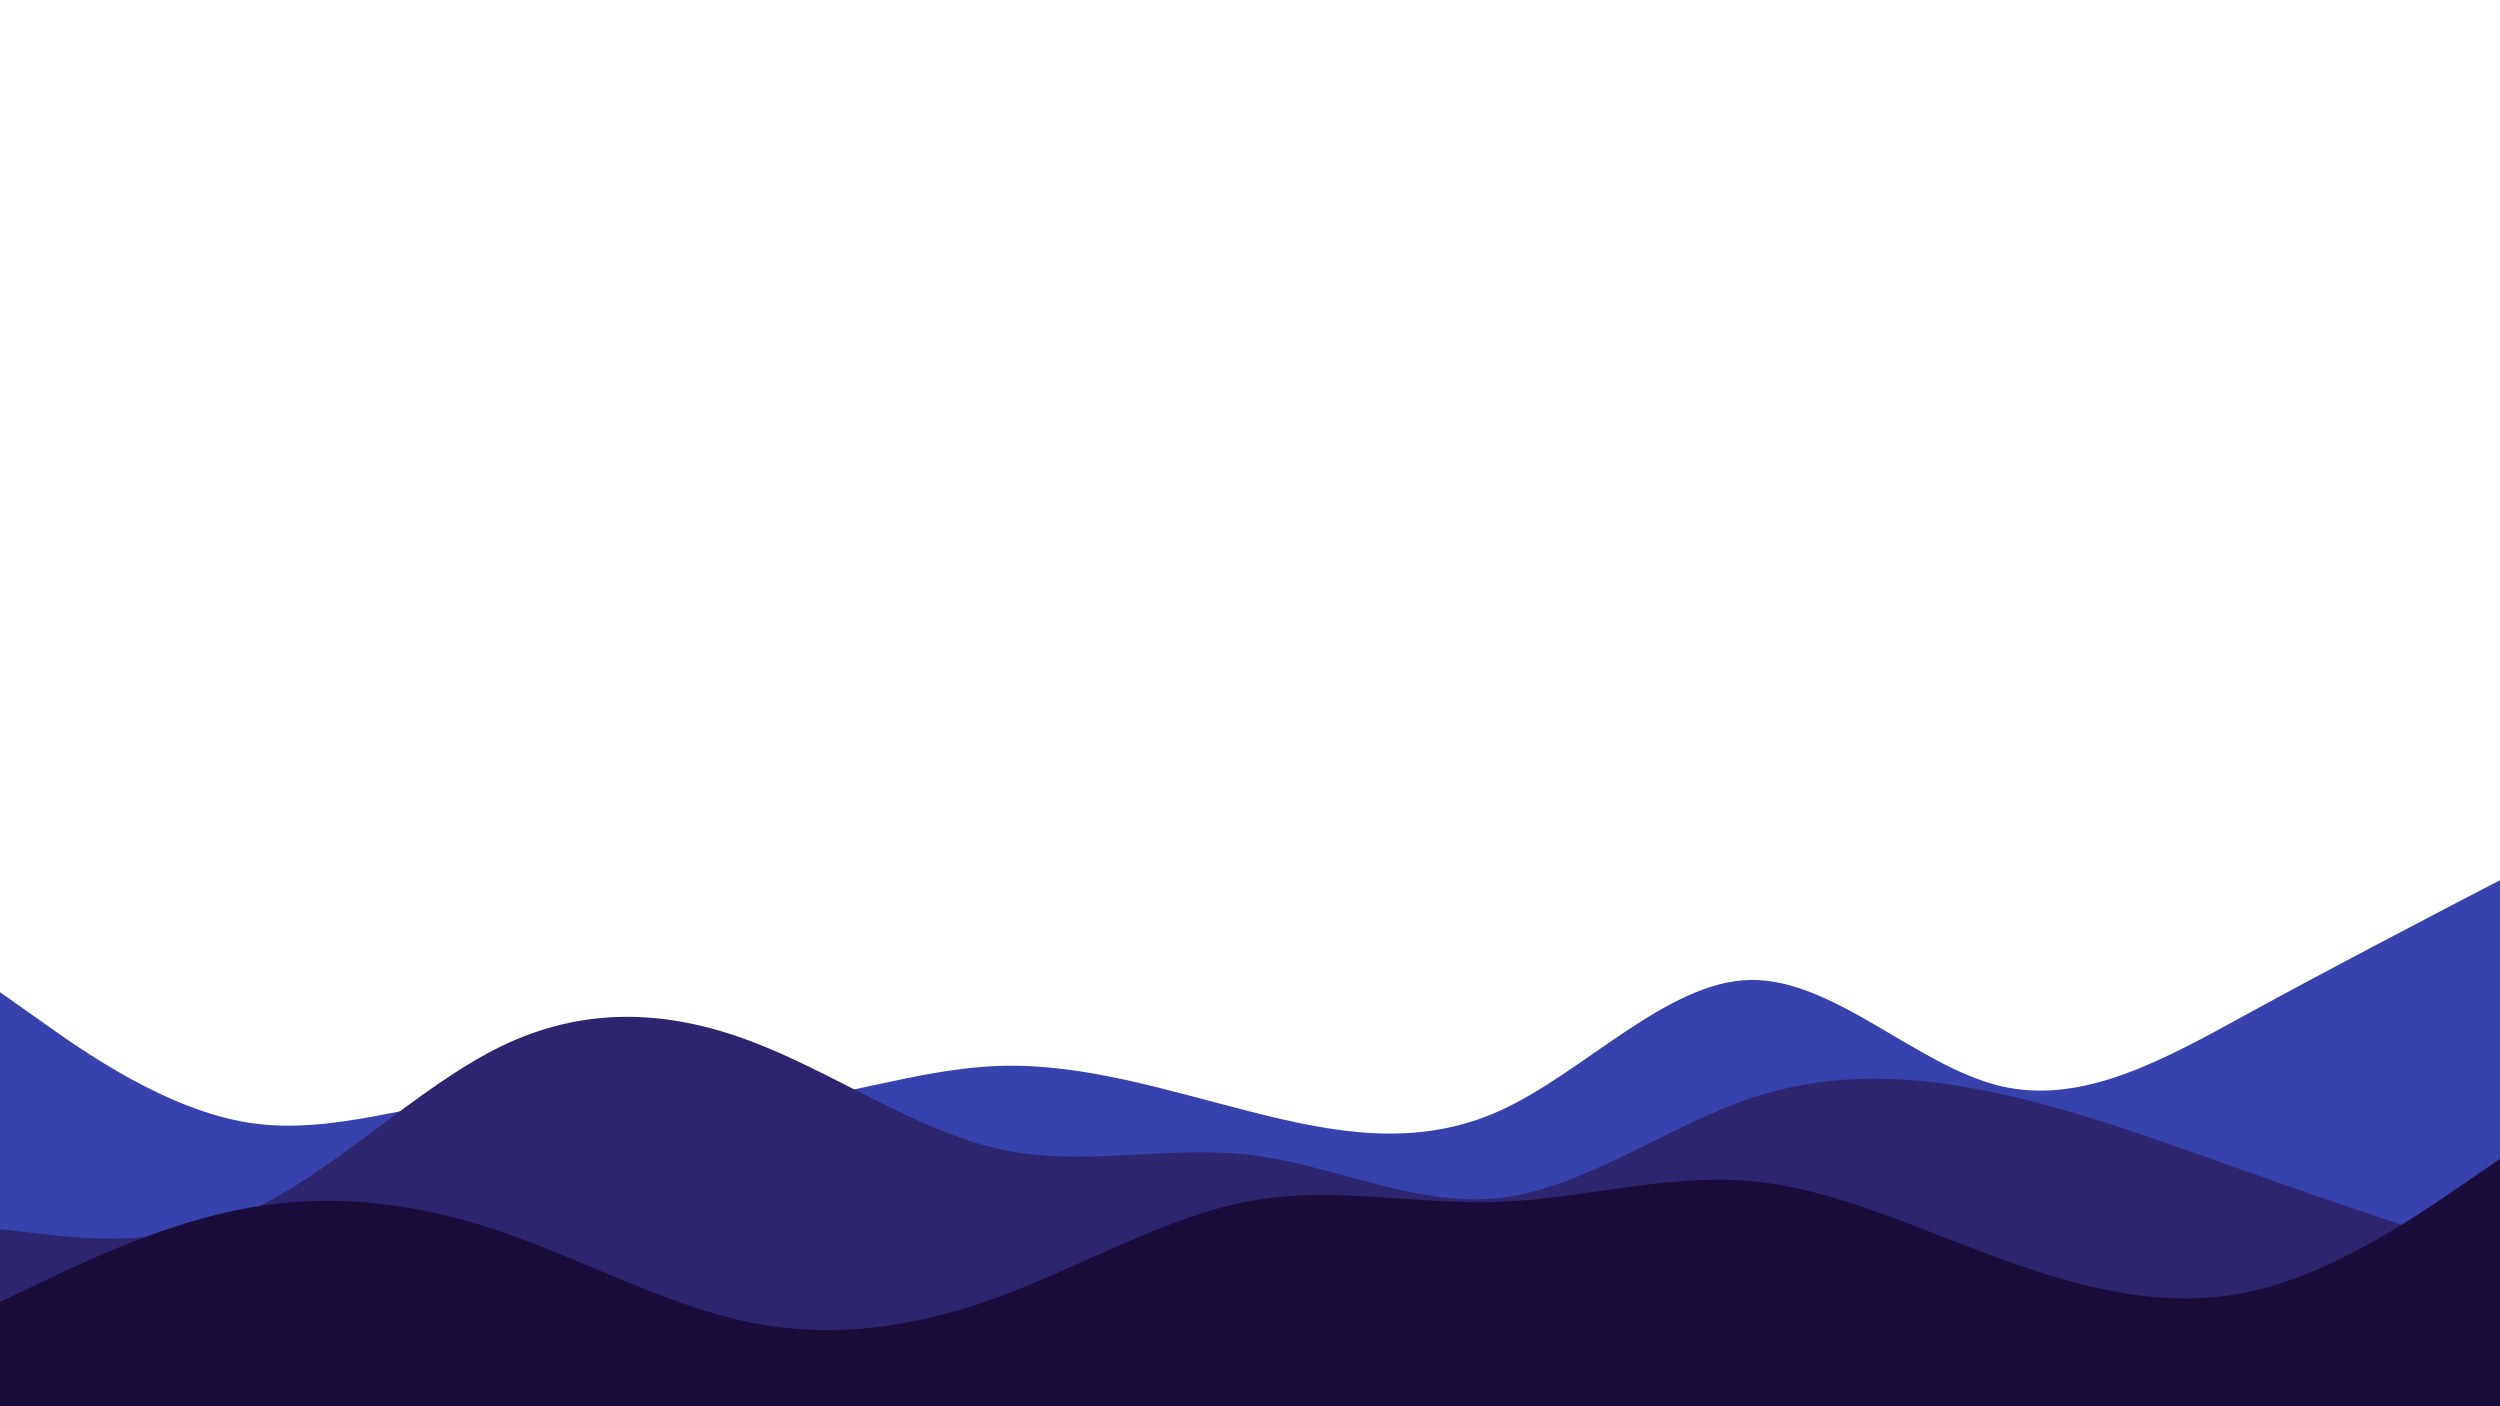
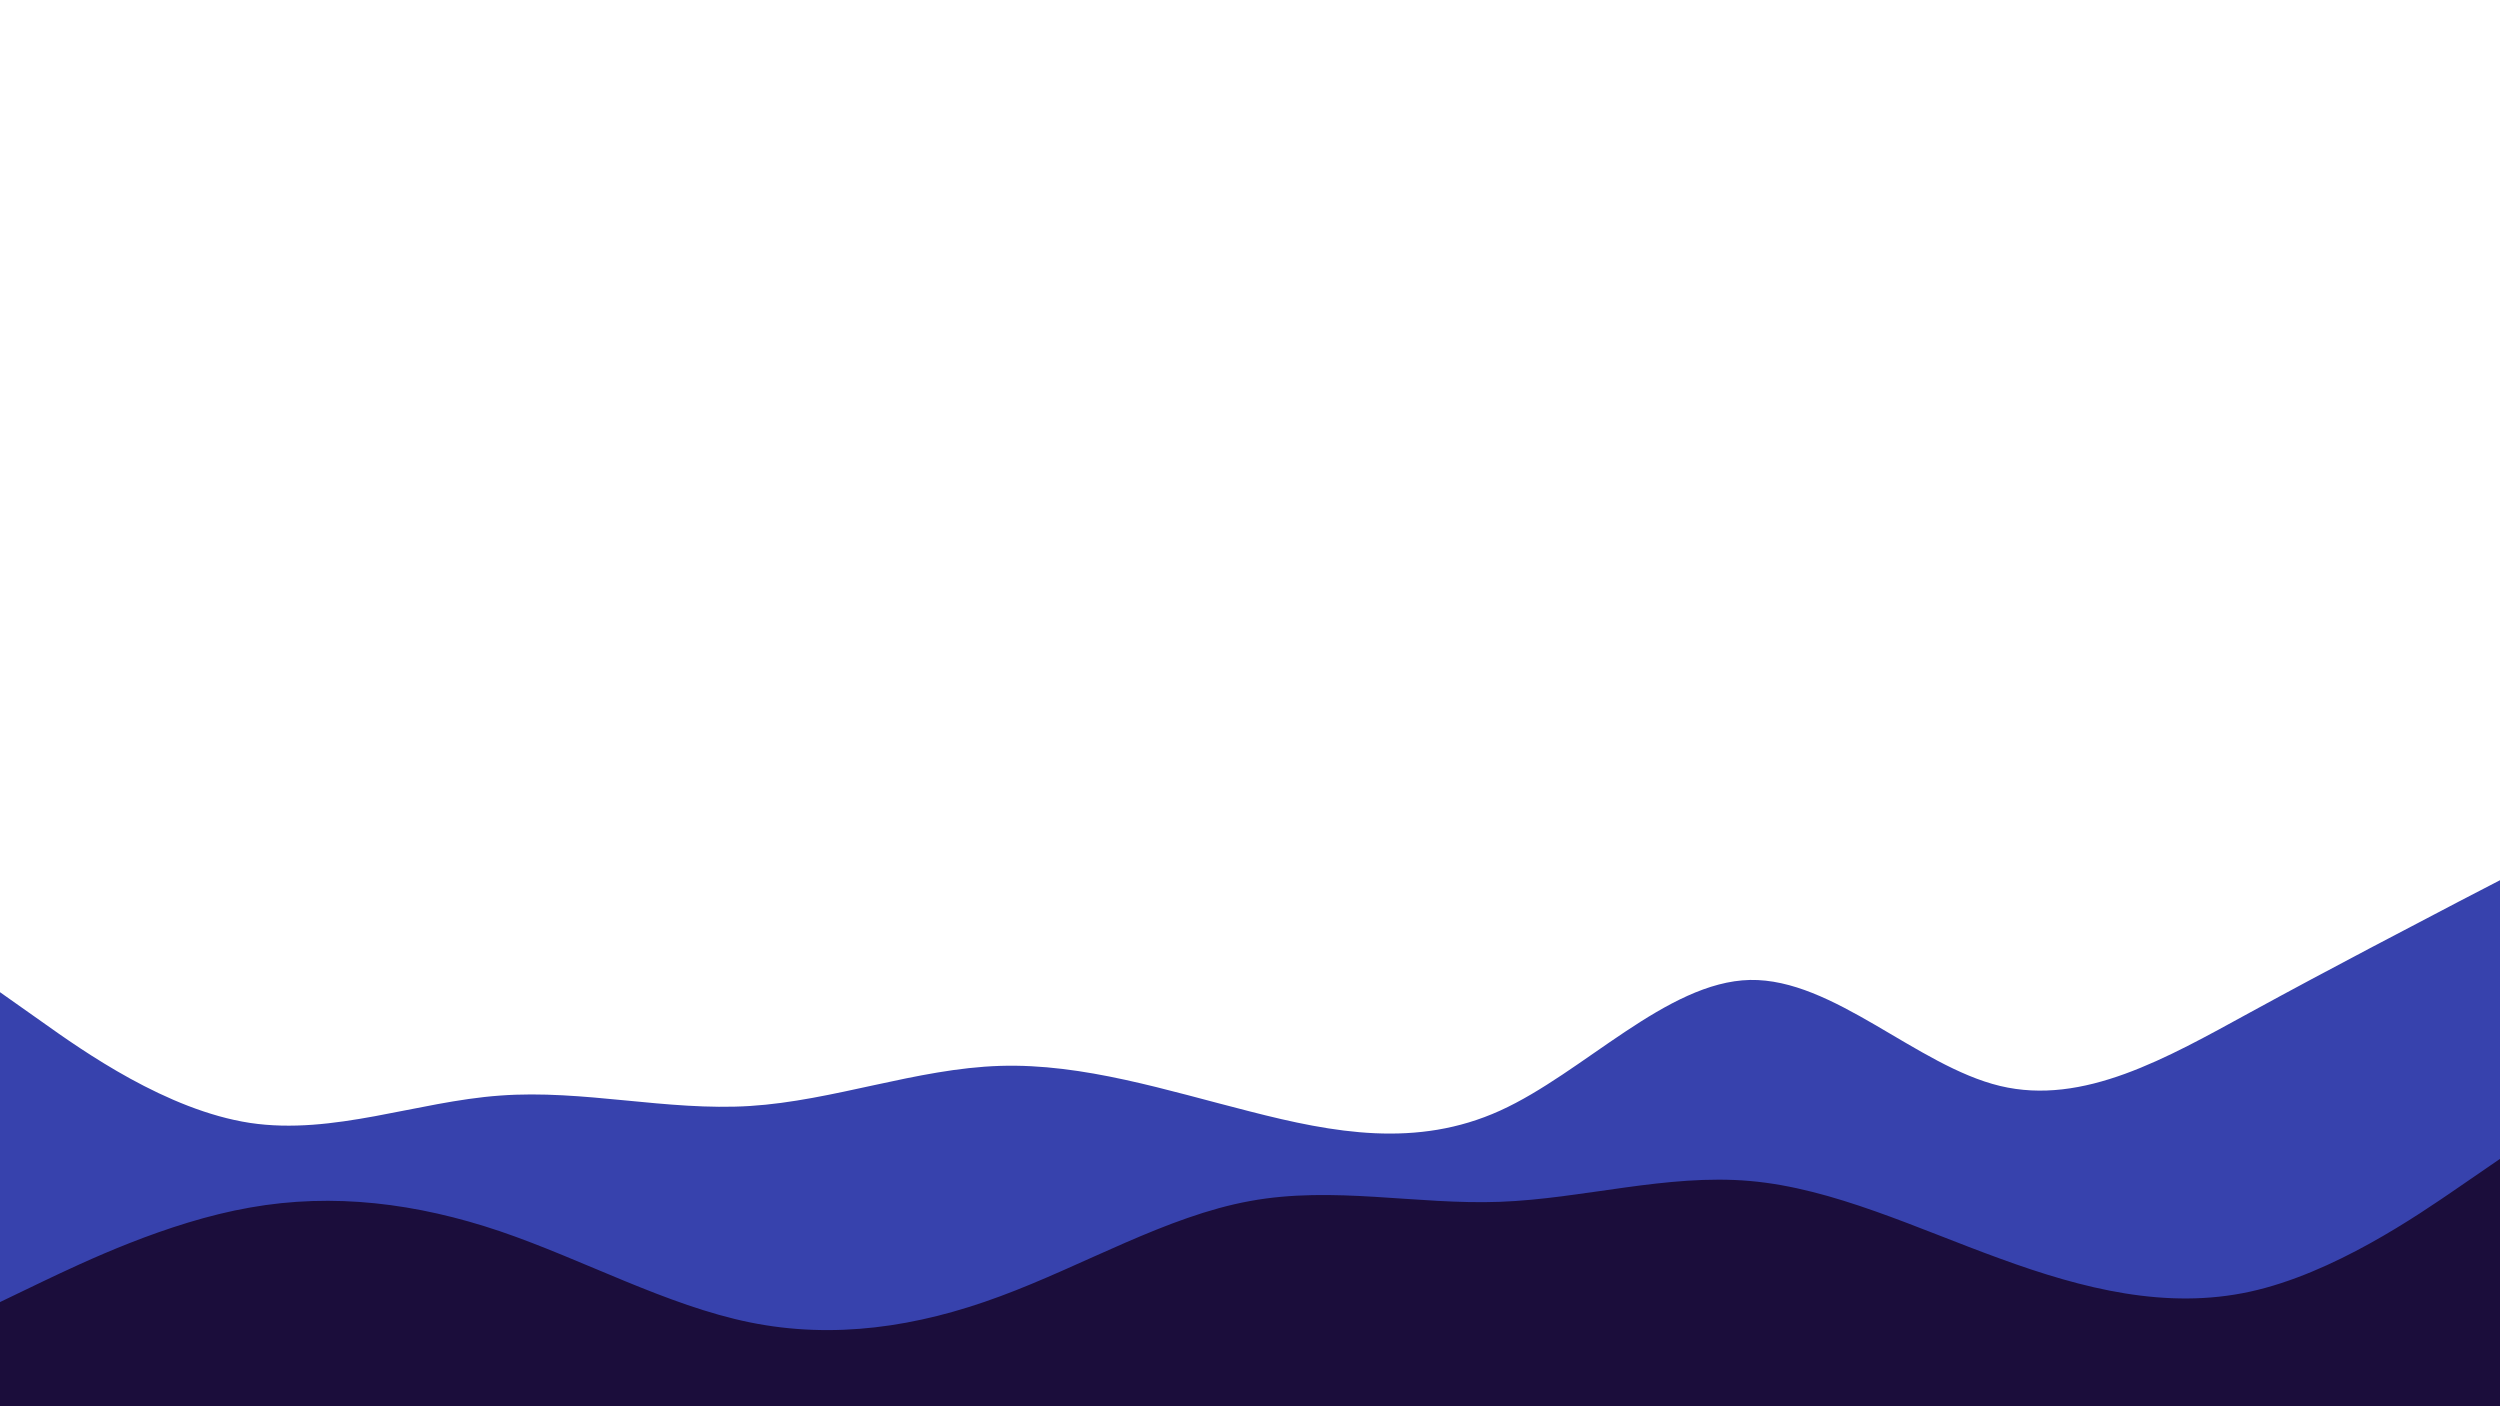
<svg xmlns="http://www.w3.org/2000/svg" id="visual" viewBox="0 0 960 540" width="960" height="540" version="1.1">
  <path d="M0 381L16 392.3C32 403.7 64 426.3 96 431.2C128 436 160 423 192 420.7C224 418.3 256 426.7 288 424.7C320 422.7 352 410.3 384 409.3C416 408.3 448 418.7 480 426.8C512 435 544 441 576 426.5C608 412 640 377 672 376.3C704 375.7 736 409.3 768 417C800 424.7 832 406.3 864 388.8C896 371.3 928 354.7 944 346.3L960 338L960 541L944 541C928 541 896 541 864 541C832 541 800 541 768 541C736 541 704 541 672 541C640 541 608 541 576 541C544 541 512 541 480 541C448 541 416 541 384 541C352 541 320 541 288 541C256 541 224 541 192 541C160 541 128 541 96 541C64 541 32 541 16 541L0 541Z" fill="#3742ad" />
-   <path d="M0 472L16 473.8C32 475.7 64 479.3 96 464.8C128 450.3 160 417.7 192 402C224 386.3 256 387.7 288 399.7C320 411.7 352 434.3 384 441.3C416 448.3 448 439.7 480 443.5C512 447.3 544 463.7 576 460C608 456.3 640 432.7 672 421.8C704 411 736 413 768 420C800 427 832 439 864 450.3C896 461.7 928 472.3 944 477.7L960 483L960 541L944 541C928 541 896 541 864 541C832 541 800 541 768 541C736 541 704 541 672 541C640 541 608 541 576 541C544 541 512 541 480 541C448 541 416 541 384 541C352 541 320 541 288 541C256 541 224 541 192 541C160 541 128 541 96 541C64 541 32 541 16 541L0 541Z" fill="#2e2571" />
  <path d="M0 500L16 492.3C32 484.7 64 469.3 96 463.7C128 458 160 462 192 472.8C224 483.7 256 501.3 288 507.8C320 514.3 352 509.7 384 497.8C416 486 448 467 480 461.2C512 455.3 544 462.7 576 461.5C608 460.3 640 450.7 672 453.5C704 456.3 736 471.7 768 483.3C800 495 832 503 864 496C896 489 928 467 944 456L960 445L960 541L944 541C928 541 896 541 864 541C832 541 800 541 768 541C736 541 704 541 672 541C640 541 608 541 576 541C544 541 512 541 480 541C448 541 416 541 384 541C352 541 320 541 288 541C256 541 224 541 192 541C160 541 128 541 96 541C64 541 32 541 16 541L0 541Z" fill="#1b0d3b" />
</svg>